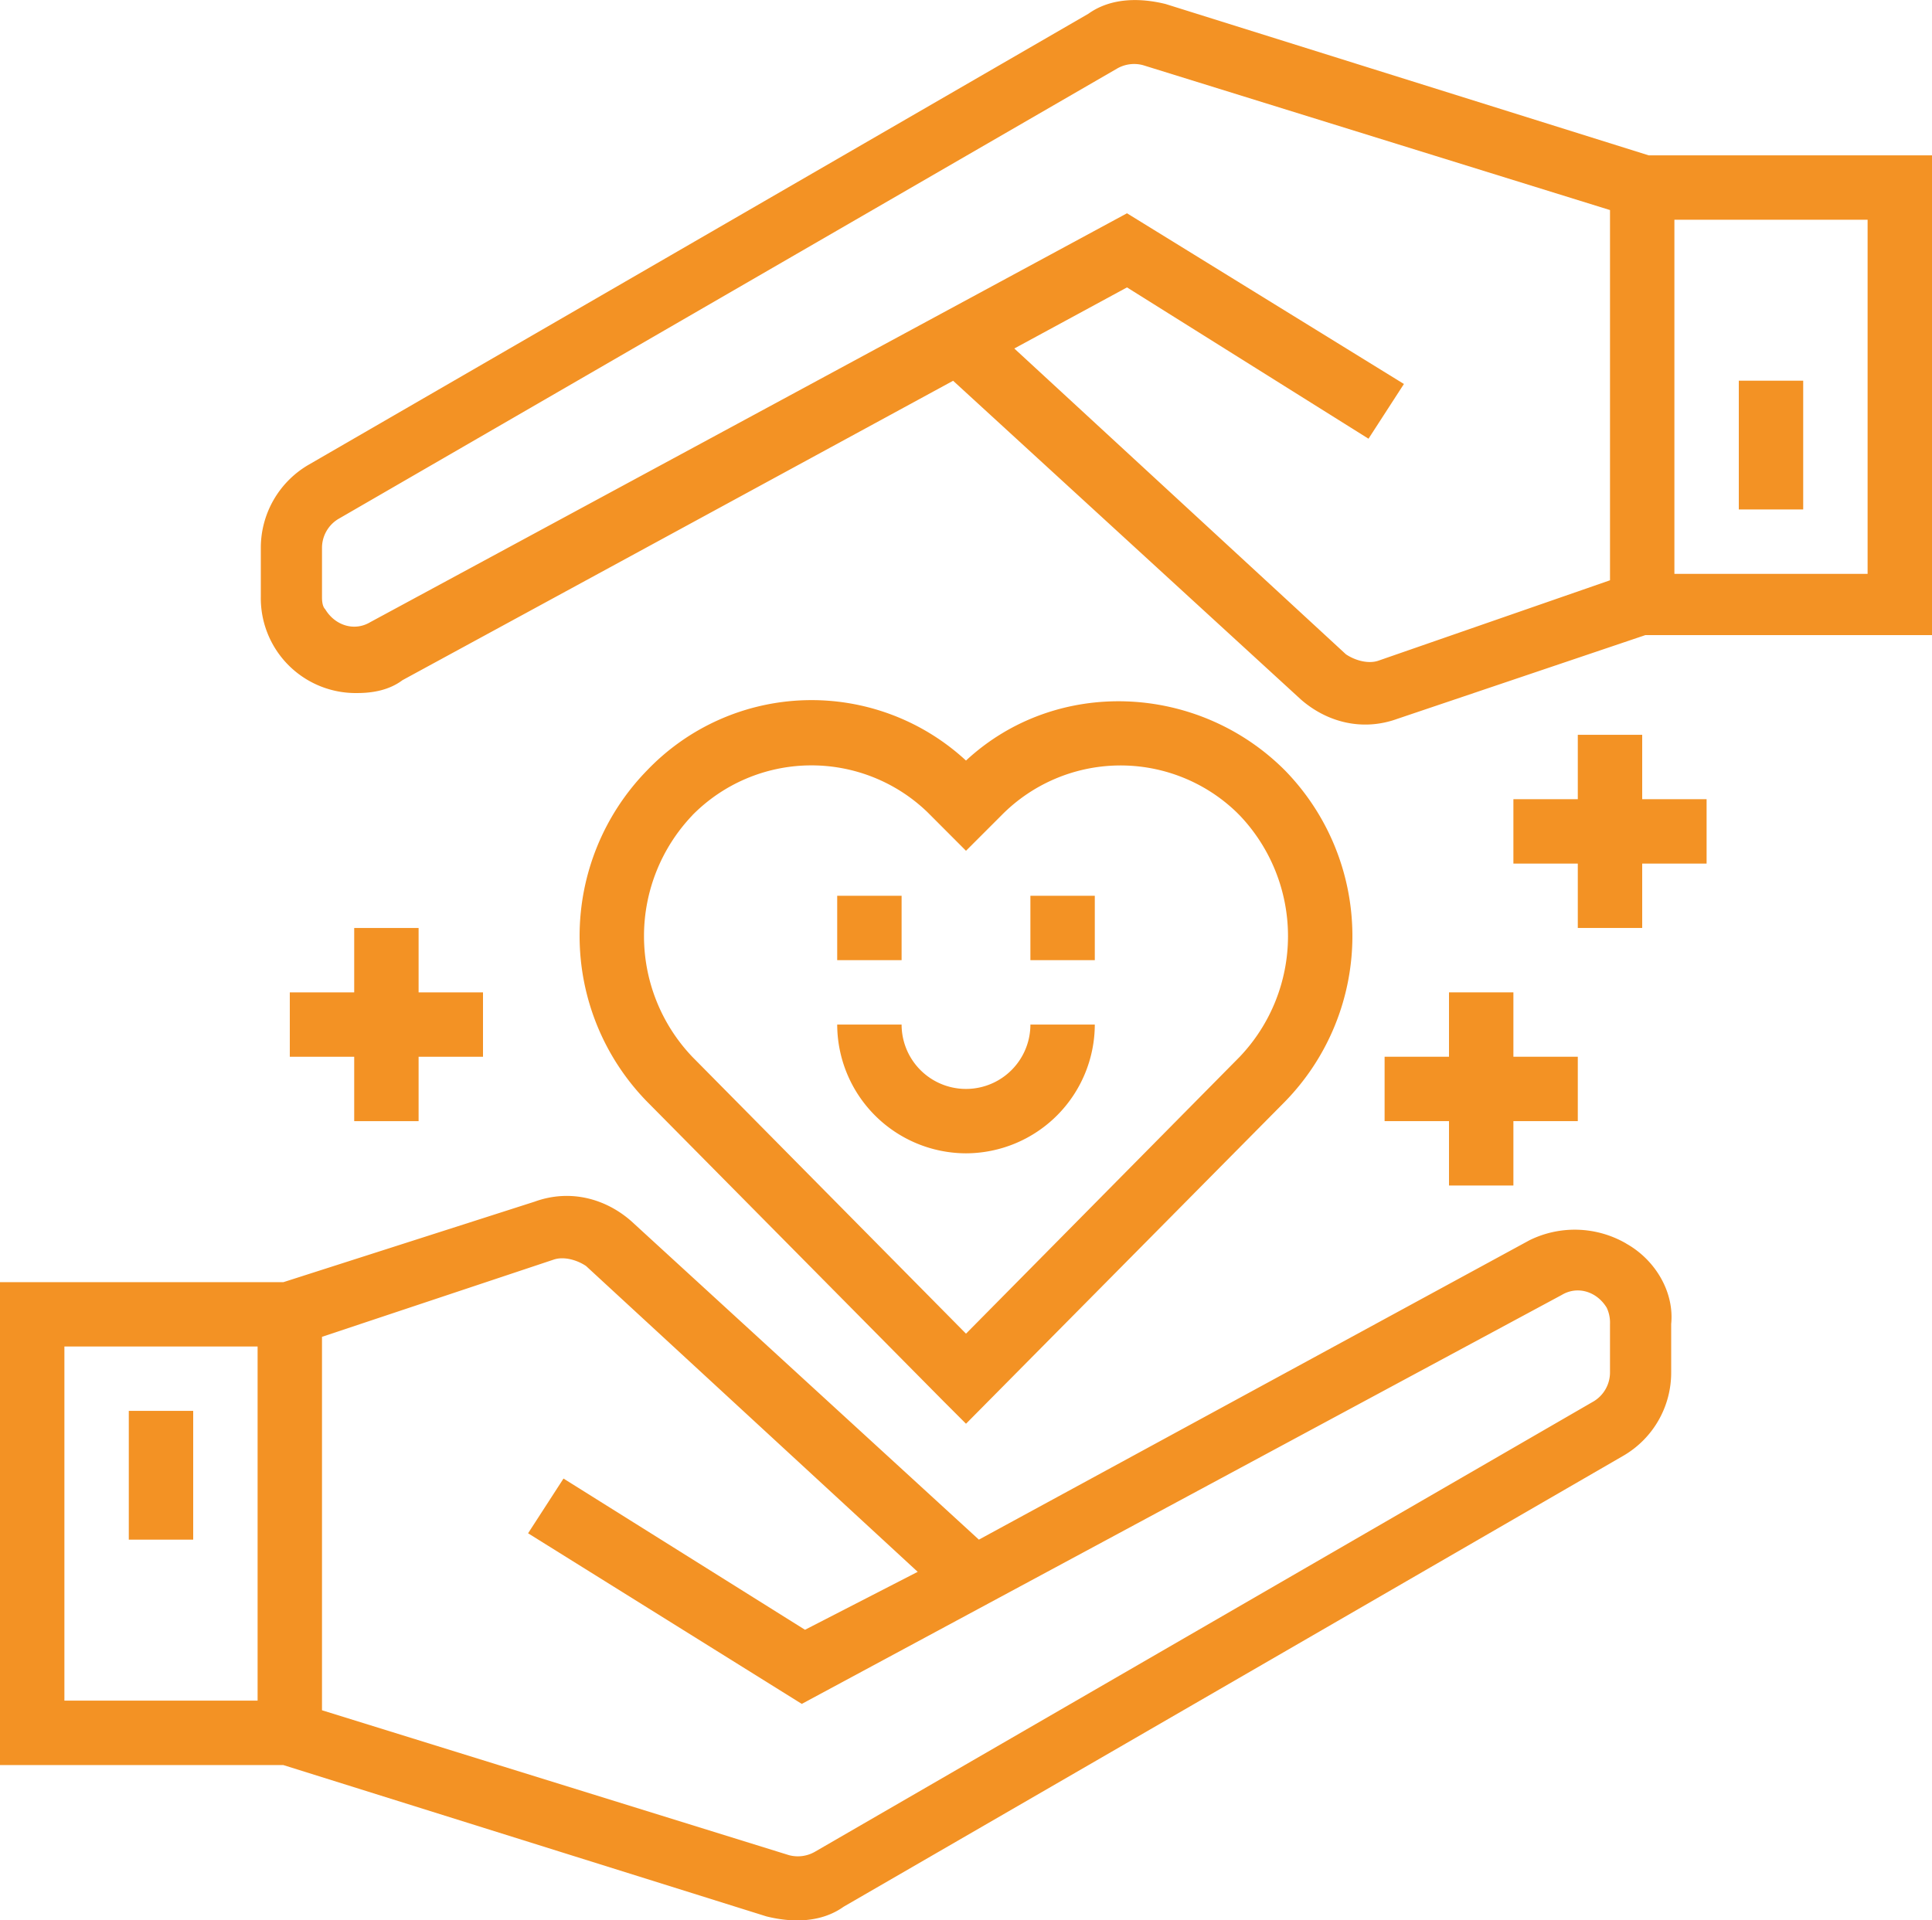
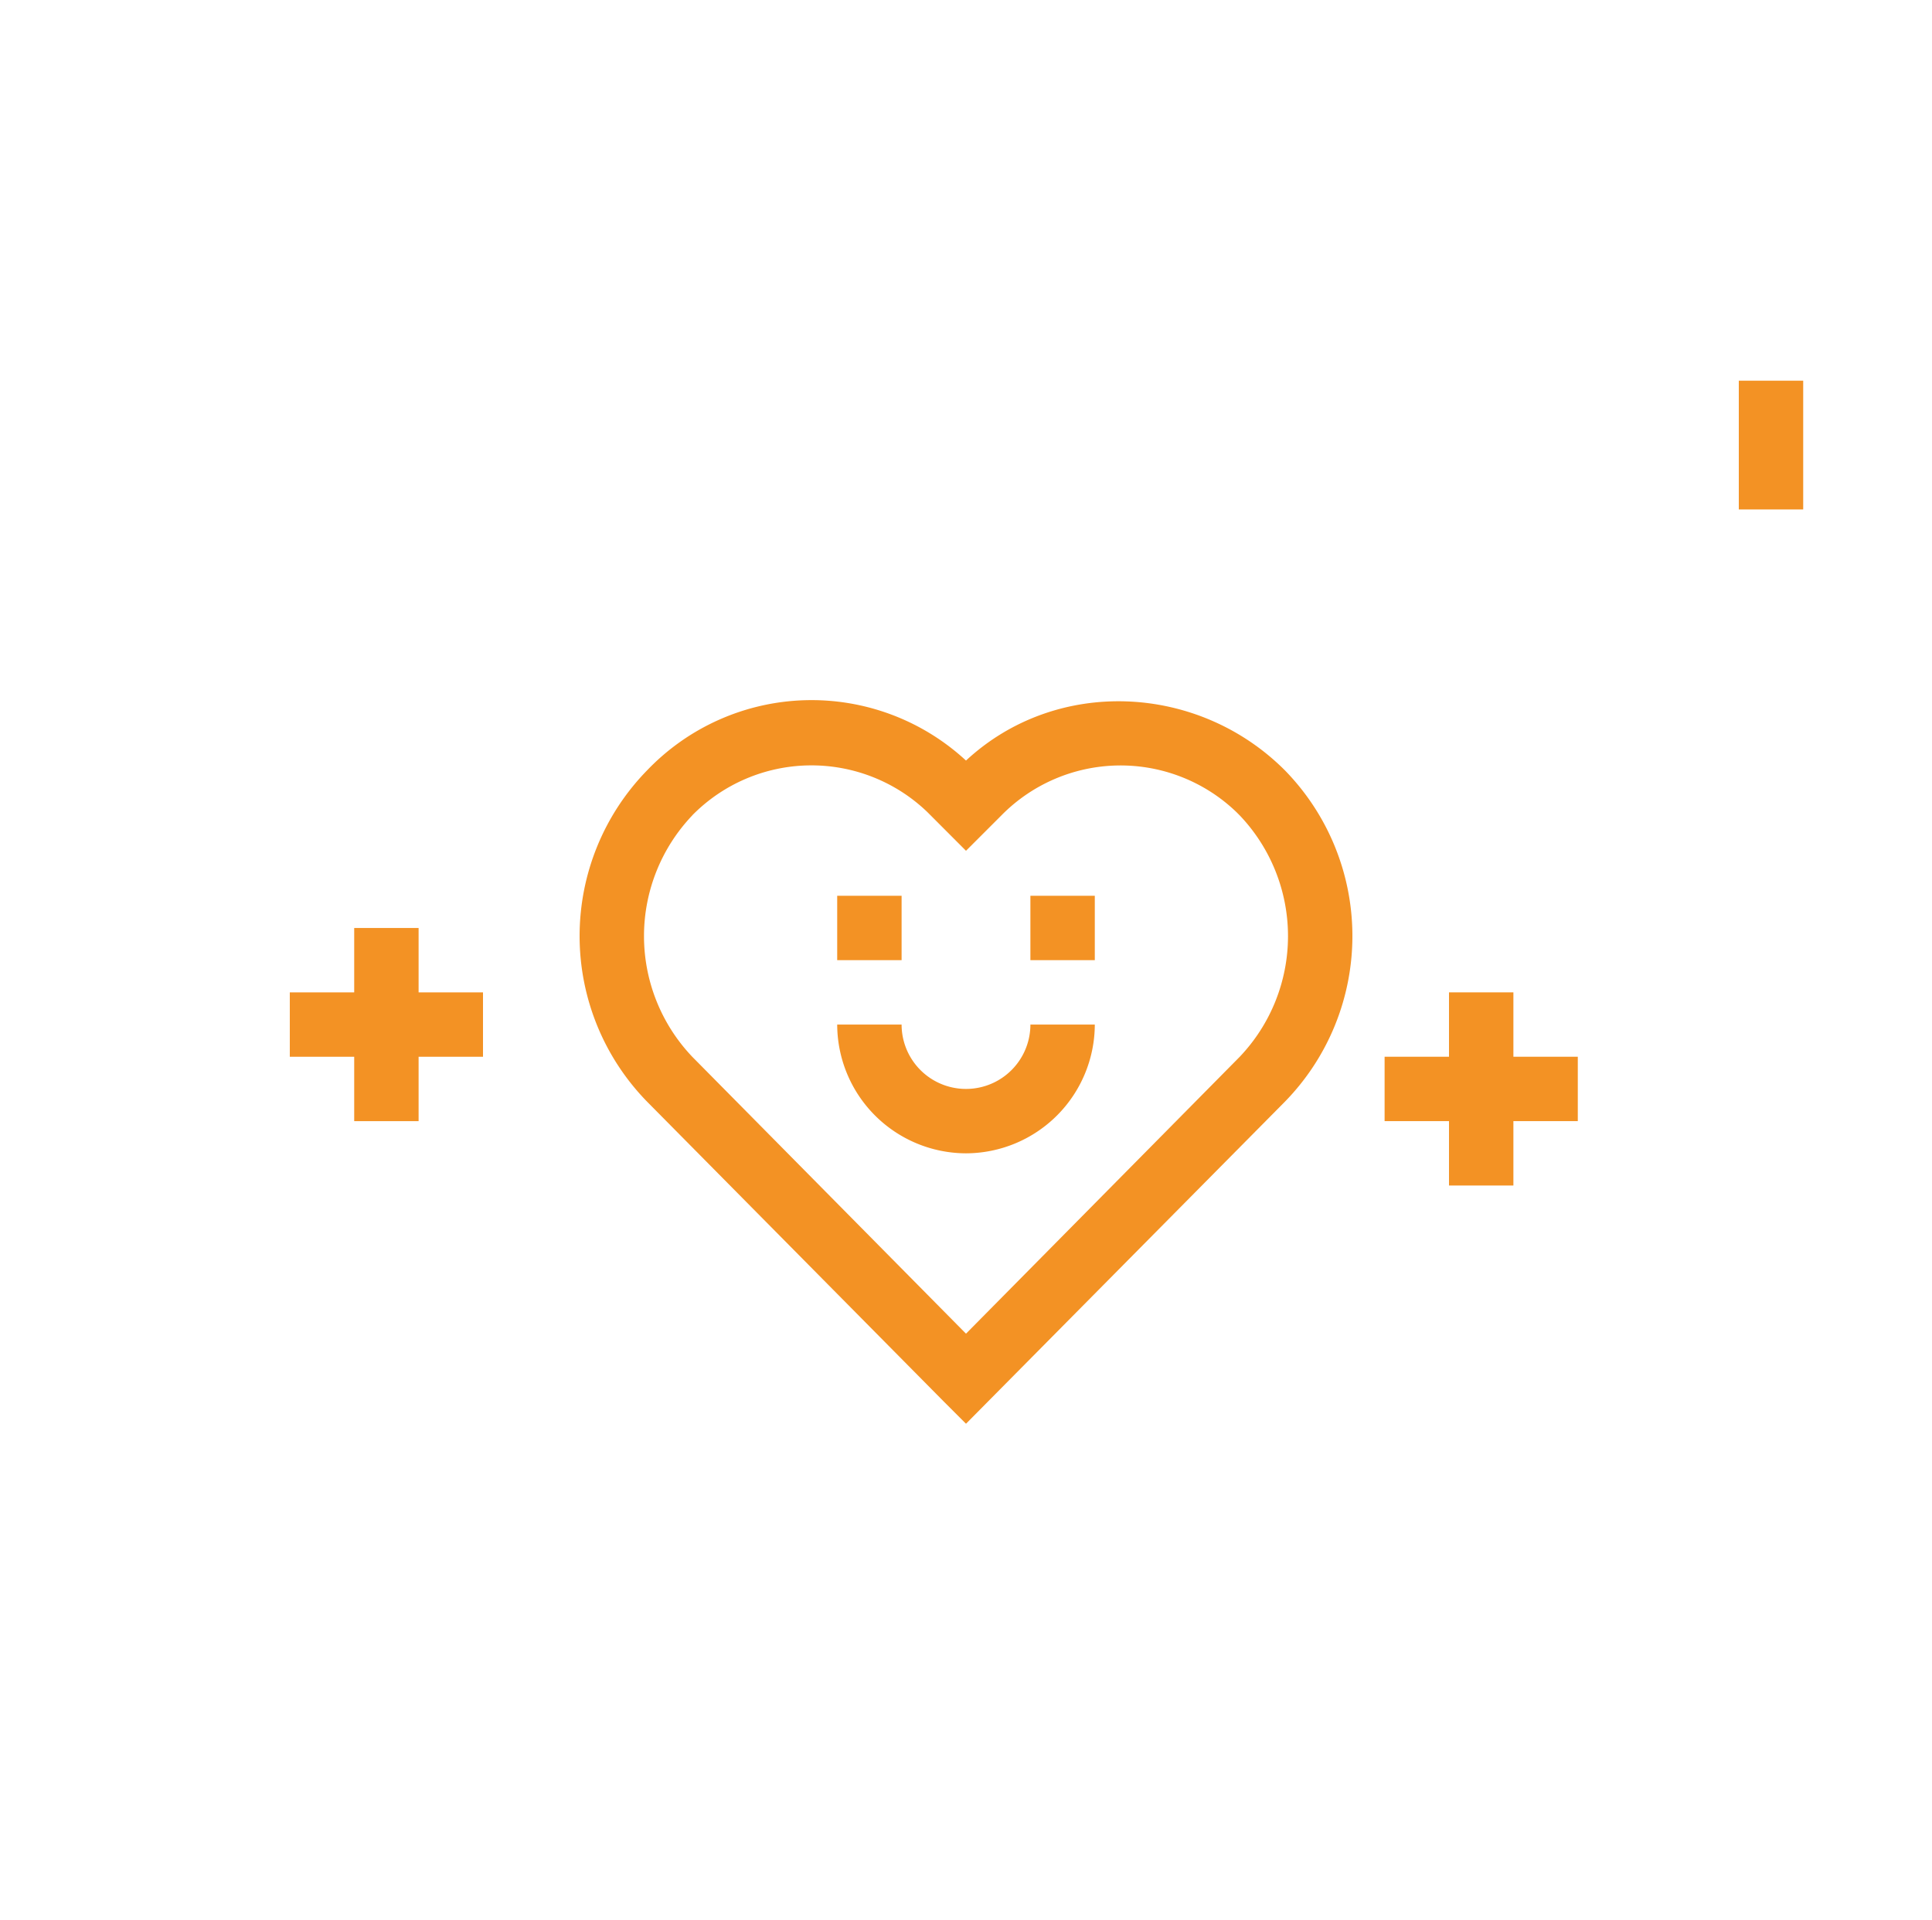
<svg xmlns="http://www.w3.org/2000/svg" fill="#f39224" viewBox="0 0 480 477.2">
  <defs>
    <style>.a{fill:none;}.b{clip-path:url(#a);}</style>
    <clipPath id="a" transform="translate(28 -30.58)">
      <rect class="a" x="-28" y="30.58" width="480" height="478" />
    </clipPath>
  </defs>
  <path d="M206.4,378.78l5.6,5.6,79.2-80a58.92,58.92,0,0,0,0-82.4c-21.6-21.6-56.8-23.2-79.2-2.4a56.54,56.54,0,0,0-79.2,2.4,58.92,58.92,0,0,0,0,82.4ZM144,233.18a41.53,41.53,0,0,1,58.4-.8l.8.8L212,242l8.8-8.8a41.53,41.53,0,0,1,58.4-.8l.8.8a43.5,43.5,0,0,1,0,60L212,362l-68-68.8a43.5,43.5,0,0,1,0-60Zm0,0" transform="translate(28 -30.58)" />
-   <path d="M376,339.58a25.46,25.46,0,0,0-24-.8l-136.8,74.4L128.8,334c-6.4-5.6-15.2-8-24-4.8l-62.4,20H-28v120H42.4l120,37.6c6.4,1.6,13.6,1.6,19.2-2.4l193.6-112a23.87,23.87,0,0,0,12-20.8v-12c.8-8-4-16-11.2-20Zm-388,25.6H36v88H-12Zm384,6.4a8.4,8.4,0,0,1-4,7.2l-193.6,112a8.5,8.5,0,0,1-6.4.8l-116-36v-92.8l57.6-19.2c2.4-.8,5.6,0,8,1.6l82.4,76-28,14.4L112,398l-8.8,13.6,68,42.4L360,352.38c4-2.4,8.8-.8,11.2,3.2a8.7,8.7,0,0,1,.8,4Zm0,0" transform="translate(28 -30.58)" />
  <g class="b">
-     <rect x="32" y="350.6" width="16" height="32" />
-     <path d="M381.6,69.18l-120-37.6C255.2,30,248,30,242.4,34L48.8,146a23.87,23.87,0,0,0-12,20.8v12a23.57,23.57,0,0,0,24,24c4,0,8-.8,11.2-3.2l136.8-74.4,86.4,79.2c6.4,5.6,15.2,8,24,4.8l61.6-20.8H452V69.18Zm-67.2,125.6c-2.4.8-5.6,0-8-1.6l-82.4-76L252,102l60,37.6,8.8-13.6L252,83.58,64,185.18c-4,2.4-8.8.8-11.2-3.2-.8-.8-.8-2.4-.8-3.2v-12a8.4,8.4,0,0,1,4-7.2l193.6-112a8.5,8.5,0,0,1,6.4-.8l116,36v92ZM436,173.18H388v-88h48Zm0,0" transform="translate(28 -30.58)" />
-   </g>
+     </g>
  <rect x="432" y="94.6" width="16" height="32" />
-   <path d="M380,213.18H364v16H348v16h16v16h16v-16h16v-16H380Zm0,0" transform="translate(28 -30.58)" />
  <path d="M60,261.18v16H44v16H60v16H76v-16H92v-16H76v-16Zm0,0" transform="translate(28 -30.58)" />
  <path d="M332,277.18v16H316v16h16v16h16v-16h16v-16H348v-16Zm0,0" transform="translate(28 -30.58)" />
  <path d="M212,317.18a32.09,32.09,0,0,0,32-32H228a16,16,0,0,1-32,0H180a32.09,32.09,0,0,0,32,32Zm0,0" transform="translate(28 -30.58)" />
  <rect x="208" y="222.6" width="16" height="16" />
  <rect x="256" y="222.6" width="16" height="16" />
</svg>